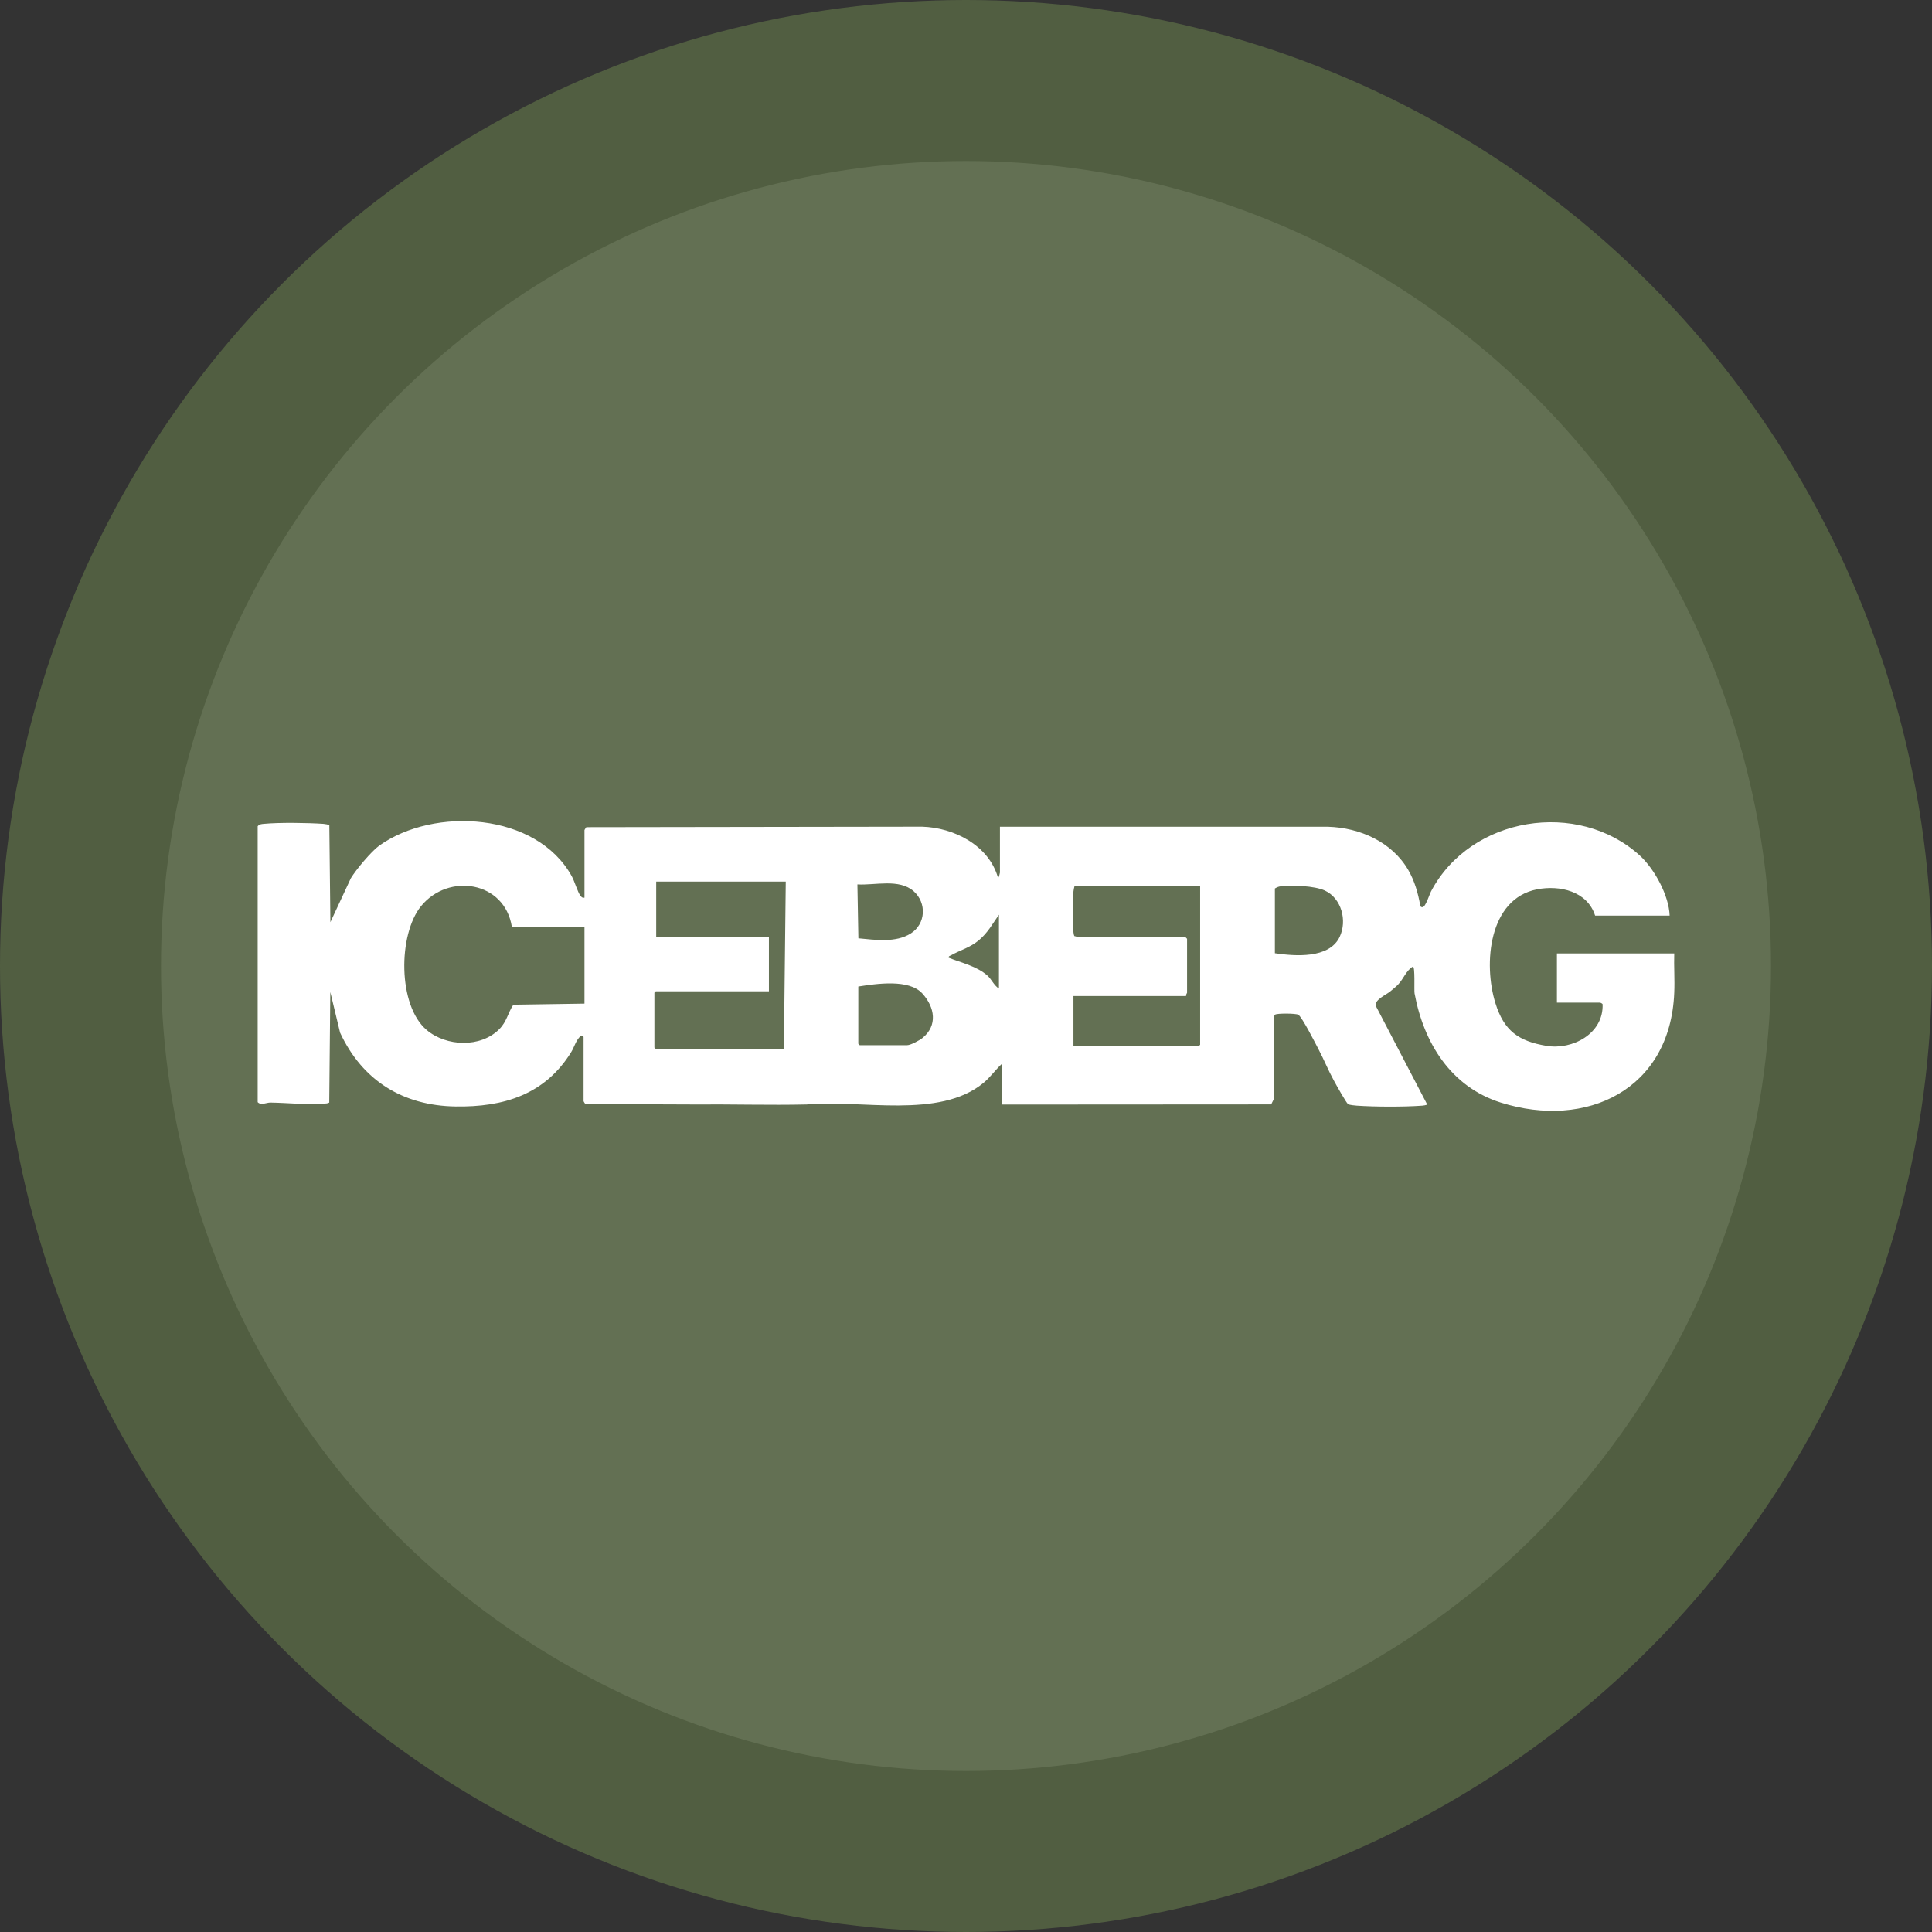
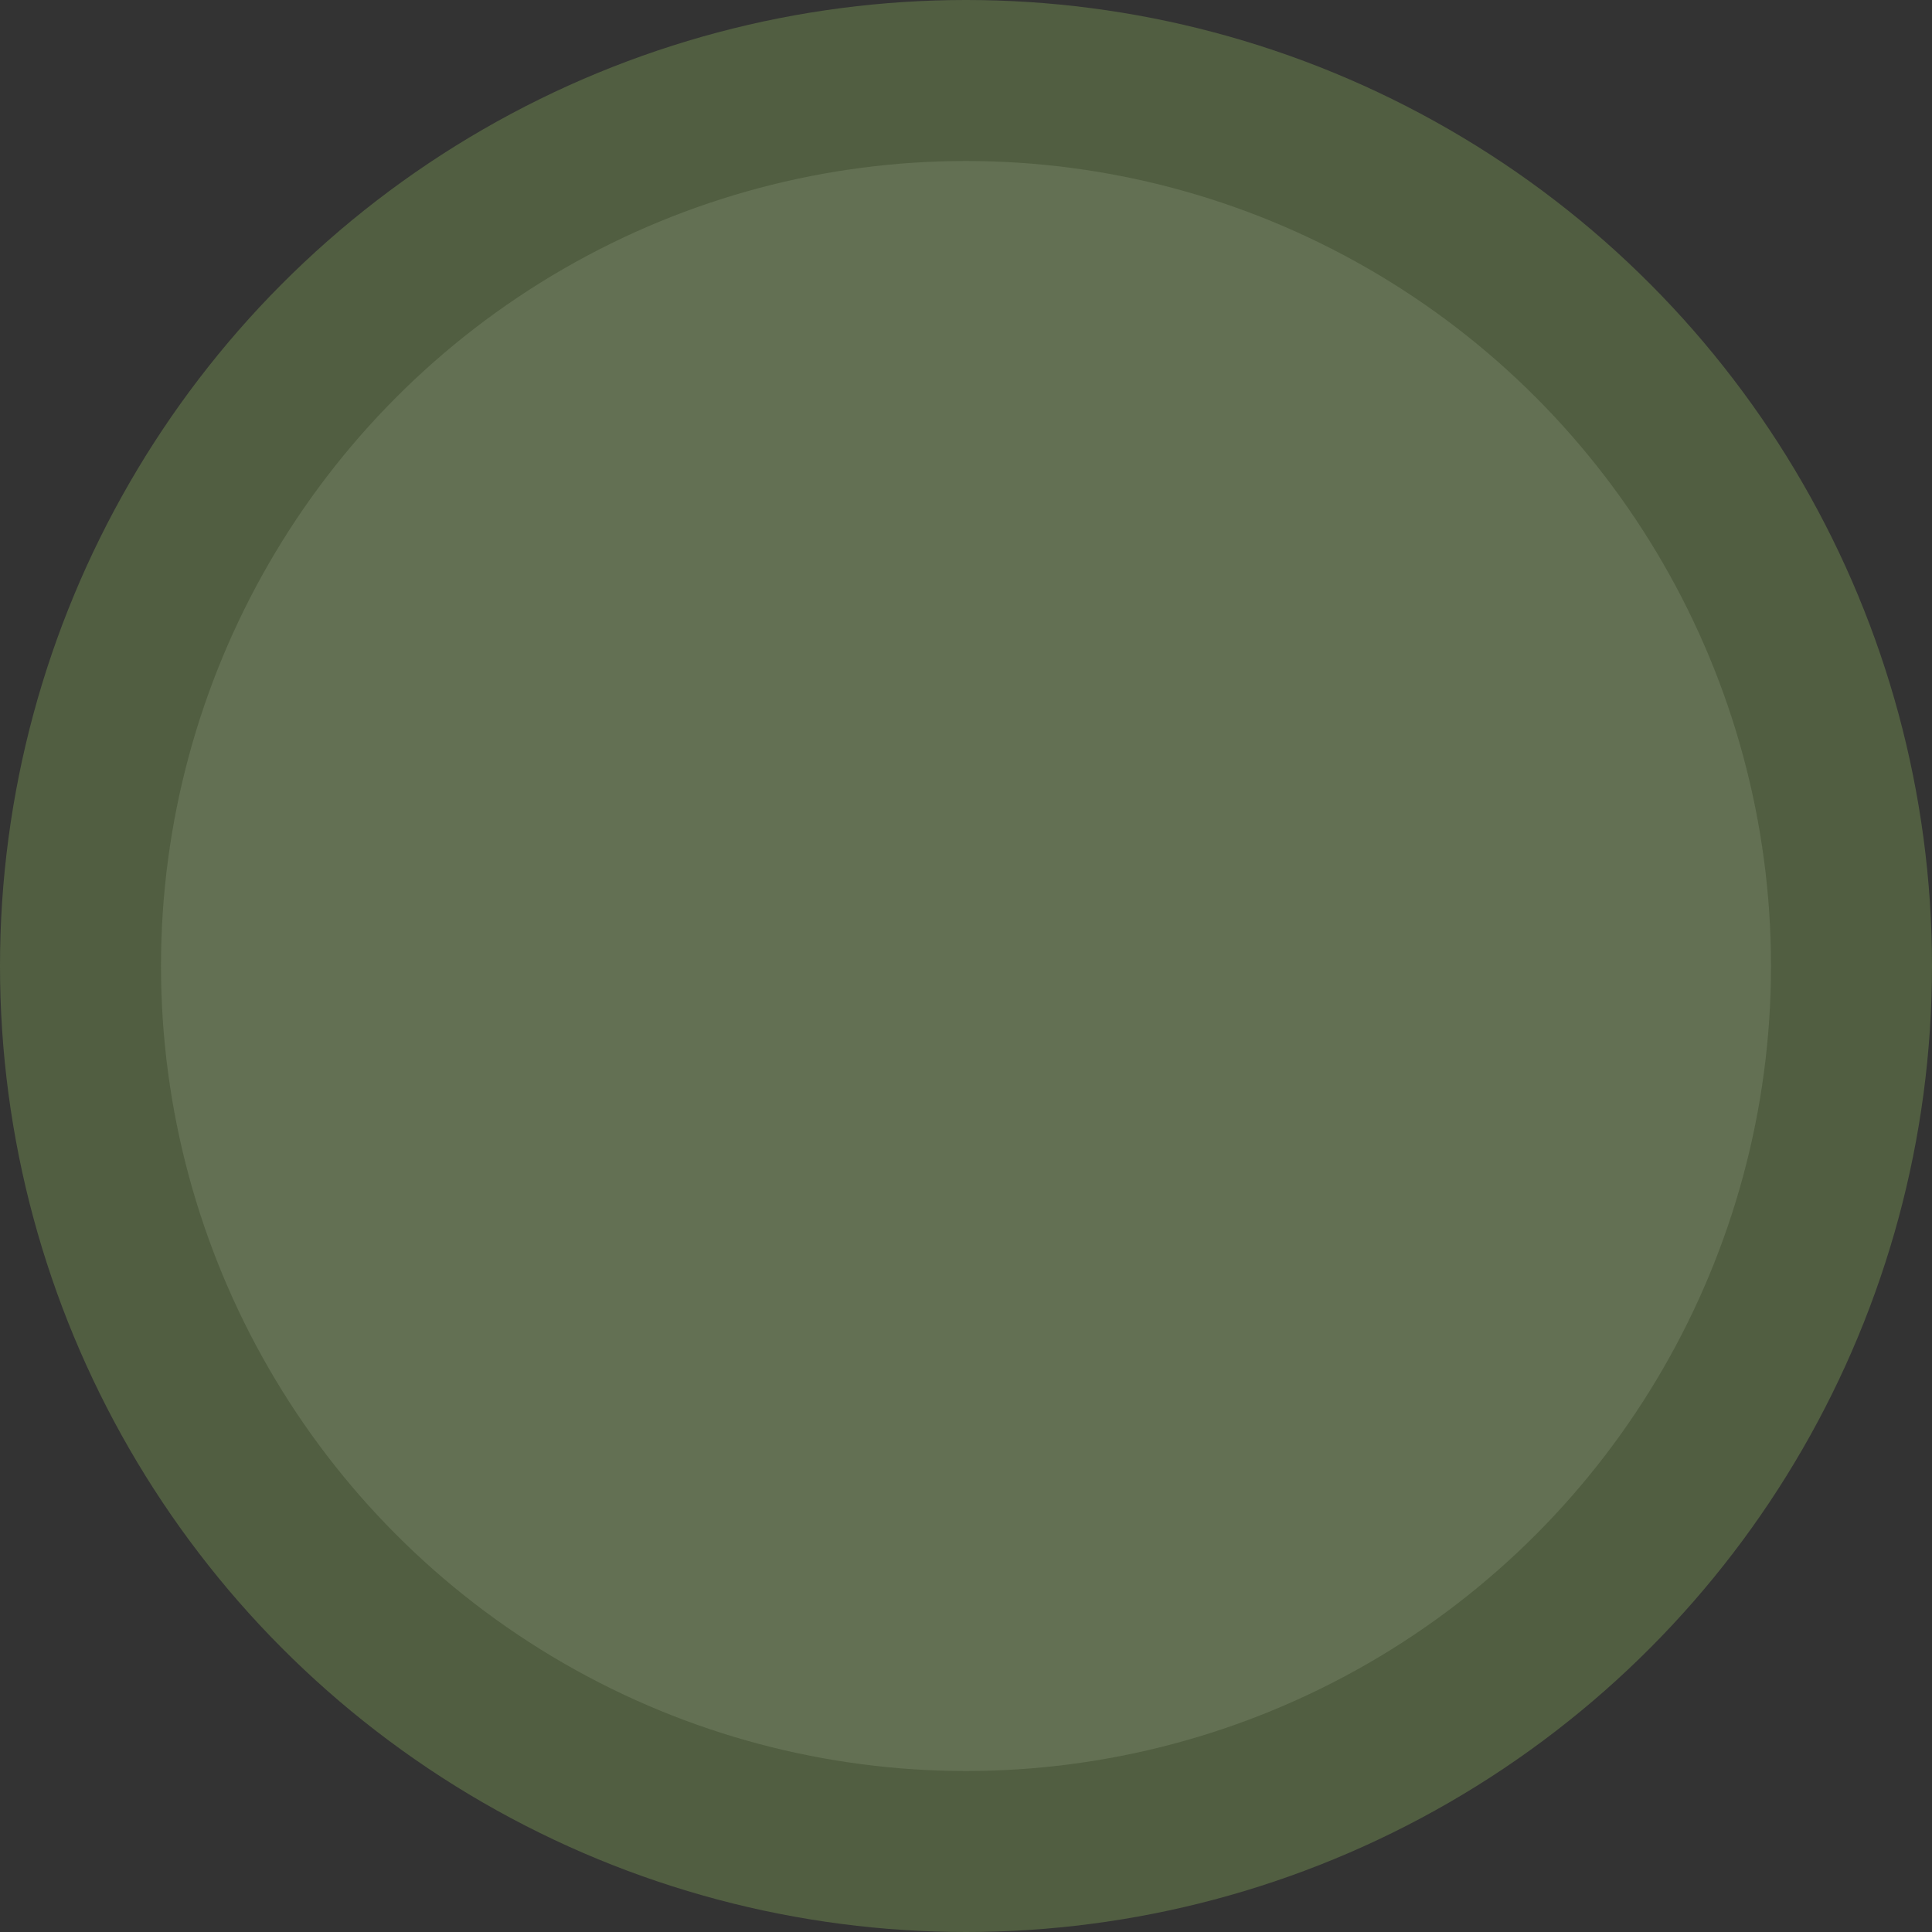
<svg xmlns="http://www.w3.org/2000/svg" width="120" height="120" viewBox="0 0 120 120" fill="none">
  <rect x="0" y="0" width="120" height="120" fill="#333333" stroke="none" />
  <circle cx="60" cy="60" r="60" fill="#515E41" />
  <circle cx="60" cy="60" r="50" fill="#637053" />
  <g clip-path="url(#clip0_415_5925)">
-     <path d="M36.303 55.757V51.554C36.303 51.554 36.395 51.394 36.421 51.378L57.275 51.347C59.24 51.404 61.414 52.492 61.99 54.523C62.041 54.523 62.108 54.218 62.108 54.202V51.352H82.503C84.462 51.414 86.462 52.29 87.478 54.052C87.861 54.715 88.085 55.487 88.213 56.243C88.233 56.316 88.269 56.347 88.345 56.347C88.549 56.347 88.774 55.575 88.886 55.363C91.346 50.7 98.015 49.648 101.852 53.14C102.76 53.969 103.663 55.622 103.704 56.87H99.076C98.586 55.347 96.877 54.969 95.474 55.238C92.468 55.819 92.121 59.86 92.882 62.306C93.417 64.031 94.32 64.668 96.055 64.959C97.658 65.228 99.607 64.207 99.54 62.373C99.53 62.337 99.408 62.275 99.392 62.275H96.703V59.218H103.99C103.964 60.026 104.026 60.85 103.99 61.658C103.75 67.674 98.545 70.166 93.213 68.482C90.136 67.508 88.437 64.808 87.861 61.7C87.825 61.508 87.906 60.036 87.758 60.036C87.33 60.29 87.182 60.793 86.835 61.155C86.723 61.275 86.473 61.477 86.335 61.591C86.085 61.793 85.396 62.088 85.442 62.456L88.651 68.611C88.549 68.642 88.447 68.668 88.335 68.674C87.202 68.757 85.416 68.751 84.278 68.674C84.151 68.663 83.829 68.637 83.733 68.58C83.625 68.513 82.967 67.337 82.855 67.124C82.508 66.497 82.243 65.834 81.911 65.202C81.722 64.839 80.875 63.166 80.64 63.026C80.492 62.938 79.288 62.927 79.191 63.026C79.155 63.062 79.135 63.135 79.12 63.187L79.109 68.285L78.956 68.596L62.22 68.606V66.083C61.827 66.451 61.505 66.912 61.092 67.254C58.342 69.539 53.413 68.275 50.101 68.601C47.805 68.653 45.417 68.58 43.105 68.601L36.365 68.575C36.339 68.56 36.247 68.415 36.247 68.399V64.404L36.105 64.316C35.778 64.57 35.691 64.995 35.487 65.332C33.849 68 31.262 68.772 28.292 68.725C25.042 68.674 22.516 67.135 21.123 64.14L20.516 61.617L20.45 68.482C20.353 68.534 20.251 68.544 20.143 68.549C19.036 68.632 17.888 68.497 16.786 68.482C16.546 68.482 16.209 68.674 16.005 68.456V51.321C16.107 51.192 16.23 51.187 16.378 51.171C17.352 51.078 19.092 51.104 20.087 51.171C20.215 51.181 20.332 51.212 20.455 51.238L20.521 57.28L21.792 54.549C22.113 54.016 23.067 52.876 23.557 52.523C26.961 50.098 33.319 50.451 35.513 54.425C35.691 54.746 35.88 55.42 36.053 55.637C36.13 55.736 36.176 55.777 36.314 55.757H36.303ZM48.8 54.757H40.758V58.223H47.759V61.57H40.733L40.646 61.658V65.067L40.733 65.155H48.688L48.805 54.757H48.8ZM53.316 58.28C54.357 58.378 55.642 58.57 56.571 57.979C57.5 57.389 57.576 56.083 56.745 55.352C55.836 54.56 54.346 55 53.255 54.933L53.316 58.28ZM31.793 57.575C31.354 54.736 27.859 54.192 26.154 56.28C24.721 58.041 24.7 62.451 26.501 63.974C27.726 65.01 29.854 65.088 31.012 63.922C31.487 63.446 31.538 62.922 31.885 62.404L36.303 62.337V57.58H31.793V57.575ZM74.543 55.052H66.736C66.71 55.161 66.685 55.259 66.674 55.373C66.623 56.026 66.613 57.259 66.674 57.901C66.68 57.969 66.7 58.119 66.746 58.15C66.822 58.145 66.95 58.223 66.991 58.223H73.645L73.731 58.311V61.658C73.731 61.689 73.639 61.788 73.675 61.865H66.674V64.979H74.456L74.543 64.891V55.052ZM79.186 59.207C80.416 59.389 82.564 59.565 83.212 58.187C83.687 57.176 83.324 55.798 82.293 55.316C81.651 55.016 80.258 54.969 79.543 55.052C79.411 55.067 79.298 55.119 79.186 55.187V59.212V59.207ZM62.046 61.394V56.813C61.643 57.389 61.352 57.938 60.801 58.399C60.25 58.86 59.669 59 59.066 59.337C59 59.373 58.908 59.383 58.923 59.487C59.709 59.798 60.684 60.016 61.332 60.596C61.572 60.808 61.75 61.223 62.046 61.399V61.394ZM53.311 61.275V64.829L53.397 64.917H56.347C56.561 64.917 57.117 64.617 57.296 64.472C58.255 63.694 58.061 62.565 57.296 61.715C56.464 60.782 54.413 61.104 53.306 61.275H53.311Z" fill="white" />
-   </g>
+     </g>
  <defs>
    <clipPath id="clip0_415_5925">
-       <rect width="88" height="18" fill="white" transform="translate(16 51)" />
-     </clipPath>
+       </clipPath>
  </defs>
</svg>